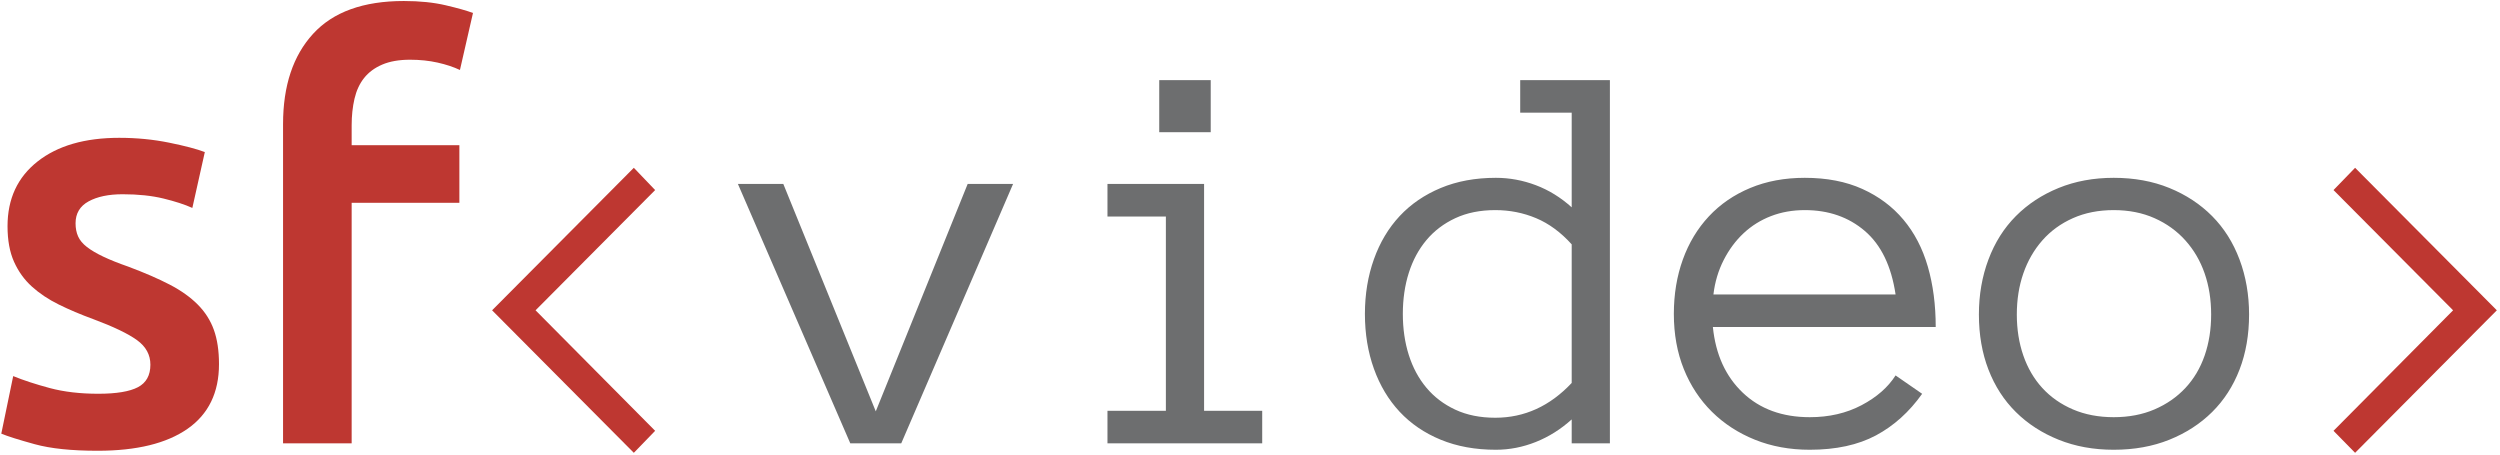
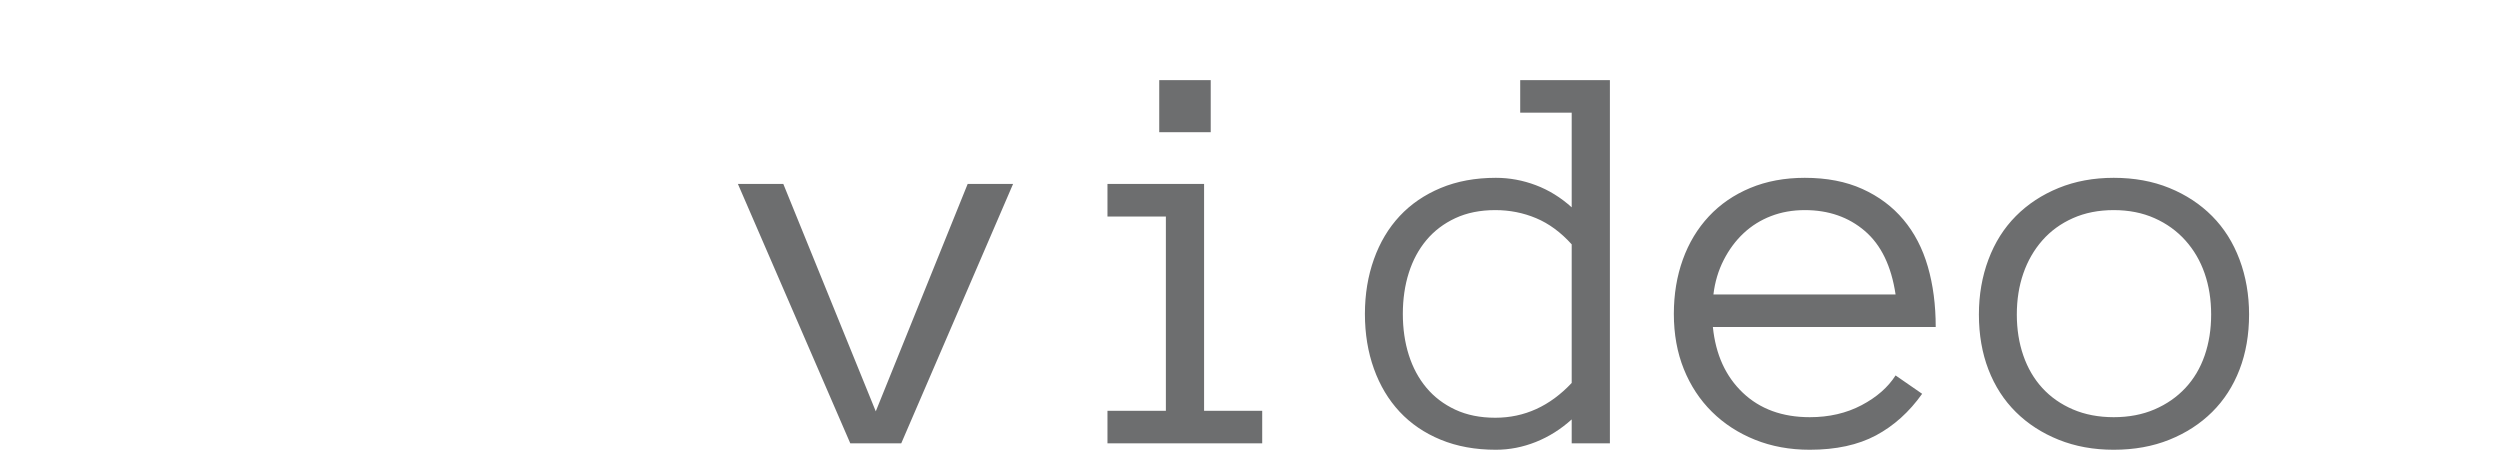
<svg xmlns="http://www.w3.org/2000/svg" width="335px" height="61px" viewBox="0 0 335 61" version="1.1">
  <title>Slice 1</title>
  <desc>Created with Sketch Beta.</desc>
  <defs />
  <g id="Page-1" stroke="none" stroke-width="1" fill="none" fill-rule="evenodd">
    <g id="sfvideo">
-       <path d="M13.164,52.763 C15.595,52.763 17.367,52.471 18.481,51.885 C19.596,51.299 20.153,50.294 20.153,48.868 C20.153,47.544 19.558,46.449 18.367,45.583 C17.177,44.718 15.215,43.776 12.48,42.757 C10.809,42.146 9.277,41.497 7.884,40.81 C6.491,40.122 5.288,39.32 4.275,38.403 C3.262,37.487 2.465,36.379 1.882,35.081 C1.3,33.782 1.009,32.191 1.009,30.307 C1.009,26.641 2.351,23.751 5.035,21.637 C7.719,19.524 11.366,18.468 15.974,18.468 C18.304,18.468 20.533,18.684 22.66,19.117 C24.787,19.55 26.382,19.97 27.446,20.377 L25.774,27.863 C24.762,27.404 23.47,26.984 21.9,26.602 C20.33,26.22 18.507,26.029 16.43,26.029 C14.556,26.029 13.037,26.348 11.872,26.984 C10.707,27.621 10.125,28.601 10.125,29.925 C10.125,30.587 10.239,31.173 10.467,31.682 C10.695,32.191 11.087,32.662 11.644,33.095 C12.201,33.528 12.936,33.961 13.847,34.393 C14.759,34.826 15.873,35.272 17.19,35.73 C19.368,36.545 21.216,37.347 22.736,38.136 C24.255,38.925 25.509,39.817 26.496,40.81 C27.484,41.803 28.205,42.936 28.661,44.209 C29.117,45.482 29.345,47.009 29.345,48.792 C29.345,52.611 27.94,55.5 25.129,57.461 C22.318,59.421 18.304,60.402 13.088,60.402 C9.593,60.402 6.782,60.109 4.655,59.523 C2.528,58.938 1.034,58.467 0.173,58.11 L1.768,50.396 C3.136,50.956 4.769,51.49 6.668,52 C8.568,52.509 10.733,52.763 13.164,52.763 L13.164,52.763 Z M54.111,0.136 C56.238,0.136 58.112,0.327 59.732,0.709 C61.353,1.091 62.568,1.434 63.379,1.74 L61.632,9.378 C60.771,8.971 59.77,8.64 58.631,8.385 C57.491,8.131 56.263,8.003 54.946,8.003 C53.478,8.003 52.237,8.22 51.224,8.652 C50.211,9.085 49.401,9.684 48.793,10.447 C48.185,11.211 47.755,12.141 47.501,13.235 C47.248,14.33 47.122,15.514 47.122,16.787 L47.122,19.461 L61.556,19.461 L61.556,27.175 L47.122,27.175 L47.122,59.409 L37.929,59.409 L37.929,16.634 C37.929,11.491 39.271,7.456 41.956,4.528 C44.64,1.6 48.692,0.136 54.111,0.136 L54.111,0.136 Z" id="sf" fill="#BE3731" />
-       <polygon id="&lt;" fill="#BE3731" points="87.789 57.73 84.933 60.677 65.941 41.581 84.933 22.485 87.789 25.469 71.765 41.581" />
      <path d="M135.752,24.649 L120.766,59.409 L113.94,59.409 L98.88,24.649 L104.964,24.649 L117.353,55.12 L129.668,24.649 L135.752,24.649 Z M162.237,17.712 L155.337,17.712 L155.337,10.737 L162.237,10.737 L162.237,17.712 Z M169.136,59.409 L148.401,59.409 L148.401,55.045 L156.228,55.045 L156.228,29.012 L148.401,29.012 L148.401,24.649 L161.347,24.649 L161.347,55.045 L169.136,55.045 L169.136,59.409 Z M215.726,59.409 L210.607,59.409 L210.607,56.201 C209.148,57.519 207.547,58.526 205.804,59.222 C204.06,59.918 202.274,60.267 200.444,60.267 C197.699,60.267 195.238,59.819 193.062,58.924 C190.886,58.029 189.05,56.779 187.553,55.176 C186.057,53.572 184.907,51.651 184.104,49.413 C183.3,47.176 182.898,44.726 182.898,42.066 C182.898,39.43 183.3,36.987 184.104,34.737 C184.907,32.487 186.057,30.56 187.553,28.956 C189.05,27.353 190.886,26.097 193.062,25.189 C195.238,24.282 197.699,23.828 200.444,23.828 C202.274,23.828 204.06,24.158 205.804,24.816 C207.547,25.475 209.148,26.464 210.607,27.782 L210.607,15.101 L203.708,15.101 L203.708,10.737 L215.726,10.737 L215.726,59.409 Z M210.607,32.742 C209.148,31.126 207.559,29.957 205.841,29.236 C204.122,28.515 202.298,28.154 200.369,28.154 C198.342,28.154 196.555,28.515 195.009,29.236 C193.464,29.957 192.172,30.939 191.133,32.182 C190.094,33.426 189.309,34.886 188.778,36.565 C188.246,38.243 187.98,40.077 187.98,42.066 C187.98,44.055 188.246,45.889 188.778,47.567 C189.309,49.245 190.094,50.706 191.133,51.949 C192.172,53.193 193.464,54.175 195.009,54.896 C196.555,55.617 198.342,55.977 200.369,55.977 C204.277,55.977 207.689,54.423 210.607,51.315 L210.607,32.742 Z M229.525,43.819 C229.896,47.499 231.232,50.433 233.531,52.621 C235.831,54.809 238.823,55.903 242.508,55.903 C245.105,55.903 247.417,55.368 249.445,54.299 C251.473,53.23 252.993,51.9 254.007,50.308 L257.568,52.77 C255.837,55.207 253.772,57.065 251.374,58.346 C248.975,59.626 246.02,60.267 242.508,60.267 C239.837,60.267 237.389,59.819 235.164,58.924 C232.938,58.029 231.015,56.779 229.395,55.176 C227.776,53.572 226.521,51.664 225.63,49.451 C224.74,47.238 224.295,44.776 224.295,42.066 C224.295,39.43 224.697,37 225.501,34.775 C226.304,32.549 227.467,30.622 228.987,28.994 C230.508,27.365 232.357,26.097 234.533,25.189 C236.709,24.282 239.145,23.828 241.84,23.828 C244.783,23.828 247.355,24.325 249.556,25.32 C251.757,26.315 253.593,27.688 255.064,29.441 C256.536,31.194 257.624,33.289 258.329,35.726 C259.034,38.162 259.386,40.86 259.386,43.819 L229.525,43.819 Z M254.007,39.455 C253.439,35.651 252.066,32.817 249.89,30.952 C247.714,29.087 245.031,28.154 241.84,28.154 C240.208,28.154 238.7,28.422 237.315,28.956 C235.93,29.491 234.706,30.255 233.643,31.25 C232.579,32.245 231.689,33.444 230.972,34.849 C230.255,36.254 229.797,37.789 229.599,39.455 L254.007,39.455 Z M301.376,42.141 C301.376,44.851 300.95,47.312 300.097,49.525 C299.243,51.738 298.019,53.634 296.424,55.213 C294.829,56.792 292.919,58.029 290.693,58.924 C288.468,59.819 285.982,60.267 283.237,60.267 C280.542,60.267 278.081,59.819 275.856,58.924 C273.63,58.029 271.72,56.792 270.125,55.213 C268.53,53.634 267.306,51.738 266.452,49.525 C265.599,47.312 265.173,44.851 265.173,42.141 C265.173,39.505 265.599,37.05 266.452,34.775 C267.306,32.499 268.53,30.56 270.125,28.956 C271.72,27.353 273.63,26.097 275.856,25.189 C278.081,24.282 280.542,23.828 283.237,23.828 C285.982,23.828 288.468,24.282 290.693,25.189 C292.919,26.097 294.829,27.353 296.424,28.956 C298.019,30.56 299.243,32.499 300.097,34.775 C300.95,37.05 301.376,39.505 301.376,42.141 L301.376,42.141 Z M296.294,42.141 C296.294,40.151 296.004,38.318 295.423,36.639 C294.842,34.961 293.982,33.488 292.845,32.22 C291.707,30.952 290.329,29.957 288.709,29.236 C287.089,28.515 285.265,28.154 283.237,28.154 C281.21,28.154 279.386,28.515 277.766,29.236 C276.146,29.957 274.78,30.952 273.667,32.22 C272.554,33.488 271.707,34.961 271.126,36.639 C270.545,38.318 270.254,40.151 270.254,42.141 C270.254,44.13 270.545,45.963 271.126,47.642 C271.707,49.32 272.554,50.768 273.667,51.987 C274.78,53.205 276.146,54.162 277.766,54.859 C279.386,55.555 281.21,55.903 283.237,55.903 C285.265,55.903 287.089,55.555 288.709,54.859 C290.329,54.162 291.707,53.205 292.845,51.987 C293.982,50.768 294.842,49.32 295.423,47.642 C296.004,45.963 296.294,44.13 296.294,42.141 L296.294,42.141 Z" id="video" fill="#6D6E6F" />
-       <polygon id="&gt;" fill="#BE3731" points="334.575 41.581 315.583 60.677 312.69 57.73 328.715 41.581 312.69 25.469 315.583 22.485" />
    </g>
  </g>
</svg>